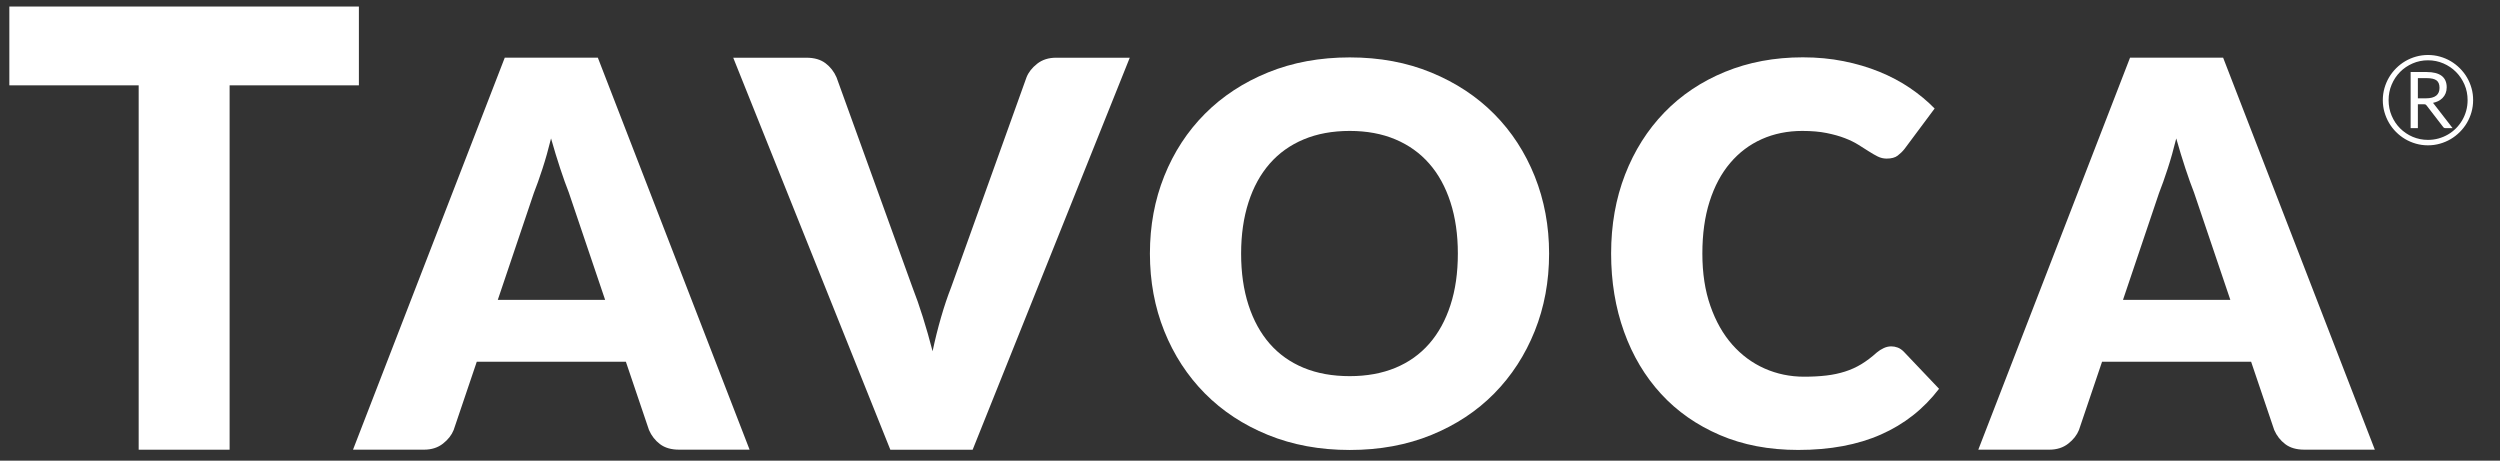
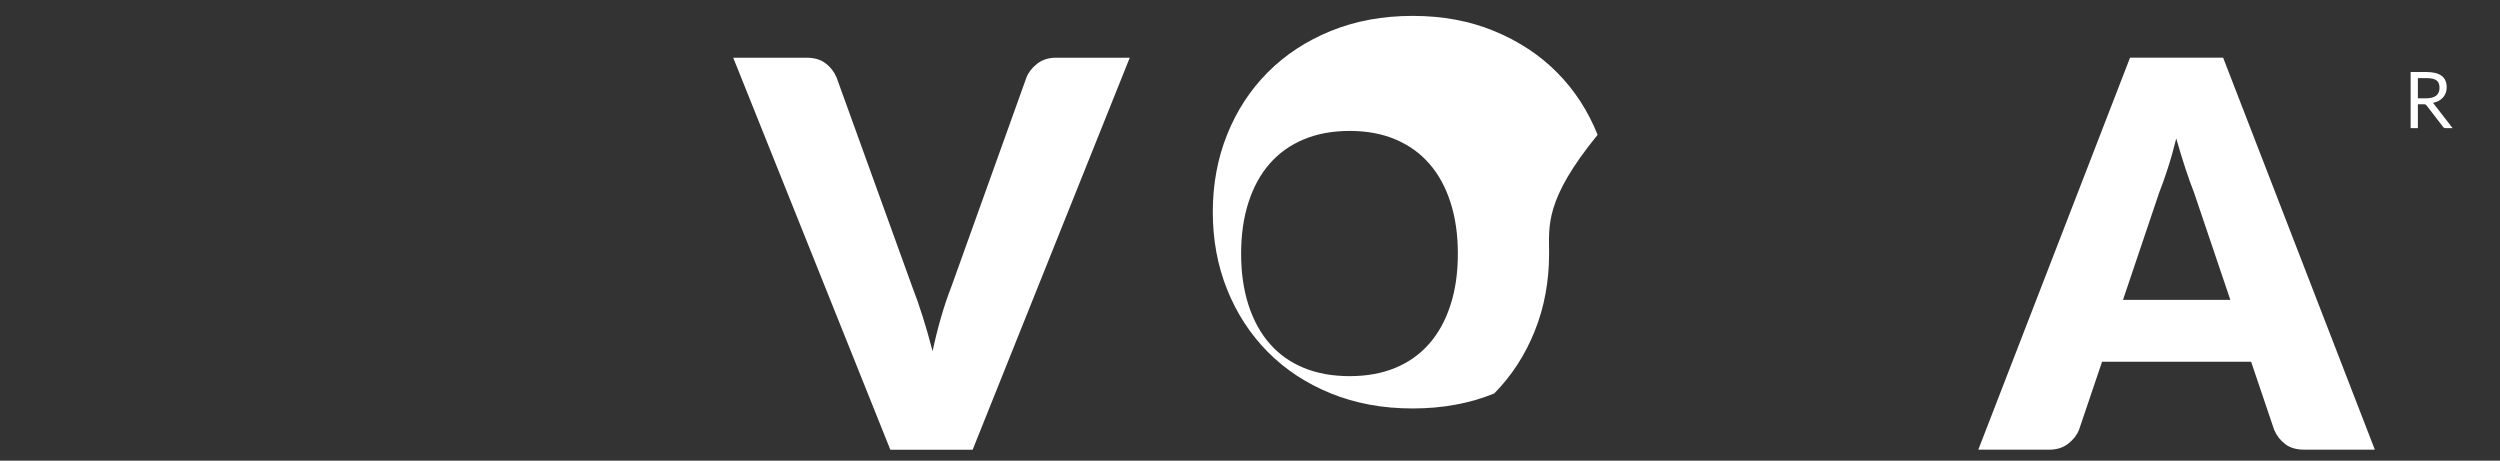
<svg xmlns="http://www.w3.org/2000/svg" version="1.1" id="Layer_1" x="0px" y="0px" width="638.92px" height="117.73px" viewBox="75.95 389.57 638.92 117.73" enable-background="new 75.95 389.57 638.92 117.73" xml:space="preserve">
  <rect x="75.95" y="389.57" width="638.92" height="117.73" fill="#333333" stroke="none" />
  <g>
    <g>
      <g>
        <g>
-           <path fill="#FFFFFF" d="M167.67,411.38h-33.04v93.12h-23.24v-93.12H78.34v-20.14h89.33L167.67,411.38L167.67,411.38z" />
-           <path fill="#FFFFFF" d="M267.52,504.49h-18.01c-2.02,0-3.64-0.47-4.88-1.41c-1.24-0.94-2.18-2.14-2.82-3.61l-5.91-17.46H197.8 l-5.91,17.46c-0.51,1.28-1.41,2.44-2.72,3.47c-1.31,1.03-2.92,1.55-4.85,1.55h-18.15l38.78-100.18h23.79L267.52,504.49z M230.6,466.2l-9.28-27.43c-0.69-1.74-1.42-3.79-2.2-6.15c-0.78-2.36-1.56-4.92-2.34-7.67c-0.69,2.8-1.42,5.39-2.2,7.77 c-0.78,2.39-1.51,4.45-2.2,6.19l-9.21,27.3L230.6,466.2L230.6,466.2z" />
          <path fill="#FFFFFF" d="M364.68,404.32l-40.15,100.18h-21.04l-40.15-100.18h18.7c2.02,0,3.64,0.47,4.88,1.41 c1.24,0.94,2.18,2.14,2.82,3.61l19.39,53.63c0.92,2.34,1.81,4.89,2.68,7.67c0.87,2.77,1.7,5.67,2.48,8.7 c0.64-3.03,1.36-5.92,2.17-8.7c0.8-2.77,1.66-5.33,2.58-7.67l19.25-53.63c0.5-1.28,1.41-2.44,2.71-3.47 c1.31-1.03,2.92-1.55,4.85-1.55H364.68z" />
-           <path fill="#FFFFFF" d="M471.85,454.37c0,7.1-1.22,13.7-3.67,19.81c-2.45,6.11-5.9,11.42-10.34,15.94 c-4.45,4.52-9.81,8.05-16.07,10.61c-6.27,2.56-13.22,3.84-20.86,3.84s-14.6-1.28-20.89-3.84c-6.29-2.56-11.67-6.1-16.14-10.61 c-4.47-4.52-7.93-9.83-10.38-15.94c-2.45-6.11-3.67-12.71-3.67-19.81c0-7.1,1.22-13.7,3.67-19.81 c2.45-6.11,5.91-11.41,10.38-15.9c4.47-4.49,9.85-8.02,16.14-10.58c6.29-2.56,13.25-3.84,20.89-3.84s14.59,1.29,20.86,3.88 c6.26,2.58,11.62,6.12,16.07,10.61c4.45,4.49,7.89,9.79,10.34,15.9C470.62,440.74,471.85,447.32,471.85,454.37z M448.53,454.37 c0-4.85-0.63-9.22-1.89-13.11s-3.06-7.18-5.42-9.87c-2.36-2.7-5.24-4.76-8.66-6.2c-3.41-1.44-7.3-2.16-11.66-2.16 c-4.4,0-8.32,0.72-11.76,2.16c-3.44,1.44-6.33,3.5-8.69,6.2s-4.17,5.99-5.42,9.87s-1.89,8.25-1.89,13.11 c0,4.9,0.63,9.29,1.89,13.17c1.26,3.89,3.07,7.18,5.42,9.87c2.36,2.7,5.26,4.75,8.69,6.17c3.44,1.42,7.36,2.12,11.76,2.12 c4.36,0,8.24-0.71,11.66-2.12c3.42-1.42,6.3-3.47,8.66-6.17c2.36-2.7,4.16-5.98,5.42-9.87 C447.91,463.66,448.53,459.27,448.53,454.37z" />
-           <path fill="#FFFFFF" d="M559.31,478.09c0.54,0,1.08,0.1,1.62,0.3s1.06,0.55,1.55,1.04l9.03,9.5c-3.95,5.17-8.9,9.06-14.86,11.69 c-5.95,2.63-12.99,3.94-21.12,3.94c-7.46,0-14.14-1.27-20.04-3.81s-10.92-6.04-15.02-10.51c-4.11-4.47-7.27-9.77-9.47-15.9 c-2.2-6.13-3.3-12.79-3.3-19.98c0-7.32,1.19-14.05,3.57-20.18c2.38-6.13,5.73-11.42,10.04-15.87c4.31-4.45,9.48-7.91,15.5-10.38 c6.02-2.47,12.64-3.71,19.88-3.71c3.68,0,7.16,0.33,10.41,0.98c3.26,0.65,6.3,1.55,9.13,2.7s5.44,2.53,7.82,4.14 c2.38,1.62,4.49,3.37,6.33,5.26l-7.68,10.31c-0.49,0.63-1.08,1.2-1.75,1.72c-0.67,0.52-1.62,0.77-2.83,0.77 c-0.81,0-1.57-0.18-2.29-0.54c-0.72-0.36-1.48-0.8-2.29-1.32c-0.81-0.52-1.7-1.08-2.66-1.68s-2.11-1.17-3.44-1.68 c-1.33-0.52-2.88-0.95-4.65-1.31c-1.78-0.36-3.85-0.54-6.23-0.54c-3.77,0-7.22,0.7-10.34,2.09c-3.12,1.39-5.82,3.42-8.09,6.1 c-2.27,2.67-4.02,5.95-5.26,9.84c-1.24,3.89-1.85,8.32-1.85,13.31c0,5.03,0.68,9.5,2.06,13.41c1.37,3.91,3.23,7.2,5.59,9.87 c2.36,2.67,5.11,4.7,8.26,6.1c3.14,1.39,6.51,2.09,10.1,2.09c2.07,0,3.95-0.1,5.66-0.3c1.71-0.2,3.3-0.54,4.78-1.01 s2.88-1.1,4.18-1.89c1.3-0.79,2.63-1.79,3.97-3c0.54-0.45,1.12-0.82,1.75-1.11C557.99,478.24,558.64,478.09,559.31,478.09z" />
+           <path fill="#FFFFFF" d="M471.85,454.37c0,7.1-1.22,13.7-3.67,19.81c-2.45,6.11-5.9,11.42-10.34,15.94 c-6.27,2.56-13.22,3.84-20.86,3.84s-14.6-1.28-20.89-3.84c-6.29-2.56-11.67-6.1-16.14-10.61 c-4.47-4.52-7.93-9.83-10.38-15.94c-2.45-6.11-3.67-12.71-3.67-19.81c0-7.1,1.22-13.7,3.67-19.81 c2.45-6.11,5.91-11.41,10.38-15.9c4.47-4.49,9.85-8.02,16.14-10.58c6.29-2.56,13.25-3.84,20.89-3.84s14.59,1.29,20.86,3.88 c6.26,2.58,11.62,6.12,16.07,10.61c4.45,4.49,7.89,9.79,10.34,15.9C470.62,440.74,471.85,447.32,471.85,454.37z M448.53,454.37 c0-4.85-0.63-9.22-1.89-13.11s-3.06-7.18-5.42-9.87c-2.36-2.7-5.24-4.76-8.66-6.2c-3.41-1.44-7.3-2.16-11.66-2.16 c-4.4,0-8.32,0.72-11.76,2.16c-3.44,1.44-6.33,3.5-8.69,6.2s-4.17,5.99-5.42,9.87s-1.89,8.25-1.89,13.11 c0,4.9,0.63,9.29,1.89,13.17c1.26,3.89,3.07,7.18,5.42,9.87c2.36,2.7,5.26,4.75,8.69,6.17c3.44,1.42,7.36,2.12,11.76,2.12 c4.36,0,8.24-0.71,11.66-2.12c3.42-1.42,6.3-3.47,8.66-6.17c2.36-2.7,4.16-5.98,5.42-9.87 C447.91,463.66,448.53,459.27,448.53,454.37z" />
          <path fill="#FFFFFF" d="M682.88,504.49h-18.01c-2.02,0-3.65-0.47-4.88-1.41c-1.24-0.94-2.18-2.14-2.82-3.61l-5.91-17.46h-38.09 l-5.91,17.46c-0.51,1.28-1.41,2.44-2.72,3.47s-2.92,1.55-4.85,1.55h-18.15l38.78-100.18h23.79L682.88,504.49z M645.95,466.2 l-9.28-27.43c-0.69-1.74-1.42-3.79-2.2-6.15c-0.78-2.36-1.56-4.92-2.34-7.67c-0.69,2.8-1.42,5.39-2.2,7.77 c-0.78,2.39-1.51,4.45-2.2,6.19l-9.21,27.3L645.95,466.2L645.95,466.2z" />
        </g>
      </g>
    </g>
    <g>
-       <path fill="#FFFFFF" d="M707.59,412.1c-0.28-0.98-0.67-1.91-1.17-2.75c-0.5-0.85-1.11-1.63-1.81-2.33 c-0.7-0.7-1.48-1.31-2.33-1.81c-0.85-0.5-1.77-0.89-2.75-1.17c-1.98-0.56-4.19-0.55-6.13,0c-0.98,0.28-1.9,0.67-2.75,1.17 c-0.85,0.5-1.63,1.11-2.33,1.81c-0.7,0.7-1.31,1.48-1.81,2.33c-0.5,0.85-0.89,1.77-1.17,2.75c-0.28,0.98-0.42,2.01-0.42,3.06 c0,1.06,0.14,2.1,0.42,3.07c0.28,0.98,0.67,1.9,1.17,2.75c0.5,0.85,1.1,1.63,1.8,2.33c0.7,0.7,1.48,1.31,2.33,1.81 c0.85,0.5,1.77,0.89,2.75,1.17c0.98,0.28,2.01,0.42,3.07,0.42c1.05,0,2.08-0.14,3.06-0.42c0.98-0.28,1.91-0.67,2.75-1.17 c0.85-0.5,1.63-1.11,2.33-1.81c0.7-0.7,1.31-1.48,1.81-2.33c0.5-0.85,0.89-1.77,1.17-2.75c0.28-0.98,0.42-2.01,0.42-3.07 C708.01,414.11,707.87,413.08,707.59,412.1z M706.59,415.16c0,0.94-0.12,1.85-0.36,2.72c-0.24,0.86-0.58,1.68-1.02,2.43 c-0.44,0.75-0.97,1.44-1.58,2.05c-0.61,0.61-1.3,1.15-2.05,1.58c-0.75,0.44-1.56,0.78-2.42,1.02c-0.86,0.24-1.76,0.36-2.69,0.36 c-1.39,0-2.72-0.27-3.93-0.79c-1.22-0.52-2.3-1.26-3.21-2.17c-0.91-0.91-1.63-2-2.15-3.23c-0.52-1.22-0.78-2.56-0.78-3.97 c0-1.4,0.26-2.74,0.78-3.96c0.52-1.23,1.24-2.32,2.15-3.24c0.91-0.92,1.99-1.65,3.21-2.18c1.21-0.53,2.54-0.8,3.93-0.8 c1.39,0,2.72,0.27,3.94,0.8c1.22,0.53,2.31,1.26,3.22,2.18c0.91,0.92,1.64,2.01,2.17,3.24 C706.33,412.42,706.59,413.76,706.59,415.16z" />
      <path fill="#FFFFFF" d="M697.75,415.86c1.01-0.22,1.82-0.63,2.42-1.23c0.71-0.71,1.08-1.64,1.08-2.75c0-1.31-0.45-2.3-1.32-2.95 c-0.86-0.63-2.13-0.95-3.78-0.95h-4.12v14.34h1.85v-6.11h1.46c0.33,0,0.46,0.05,0.5,0.07c0.09,0.05,0.16,0.11,0.23,0.2l4.21,5.46 c0.09,0.15,0.2,0.26,0.32,0.31c0.11,0.05,0.23,0.07,0.39,0.07h1.77l-4.76-6.15C697.91,416.06,697.83,415.95,697.75,415.86z M699.41,412.02c0,0.87-0.27,1.52-0.83,1.98c-0.57,0.46-1.46,0.7-2.64,0.7c0,0,0,0-0.01,0h-2.05v-5.16h2.27 c1.17,0,2.02,0.2,2.53,0.6C699.17,410.53,699.41,411.14,699.41,412.02z" />
    </g>
  </g>
</svg>